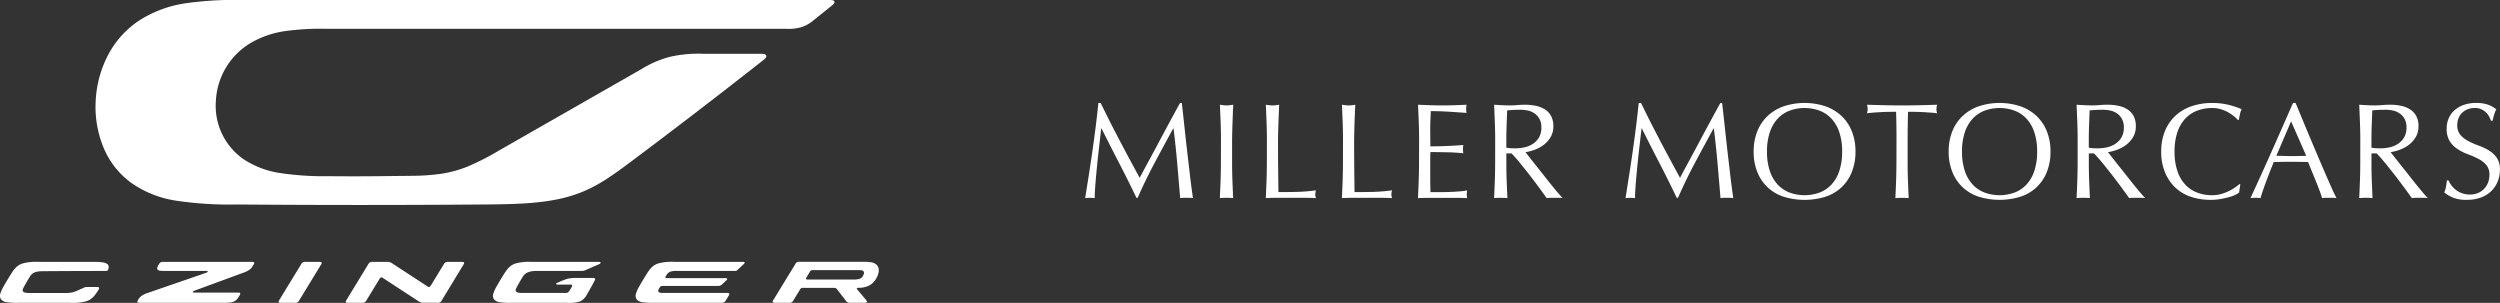
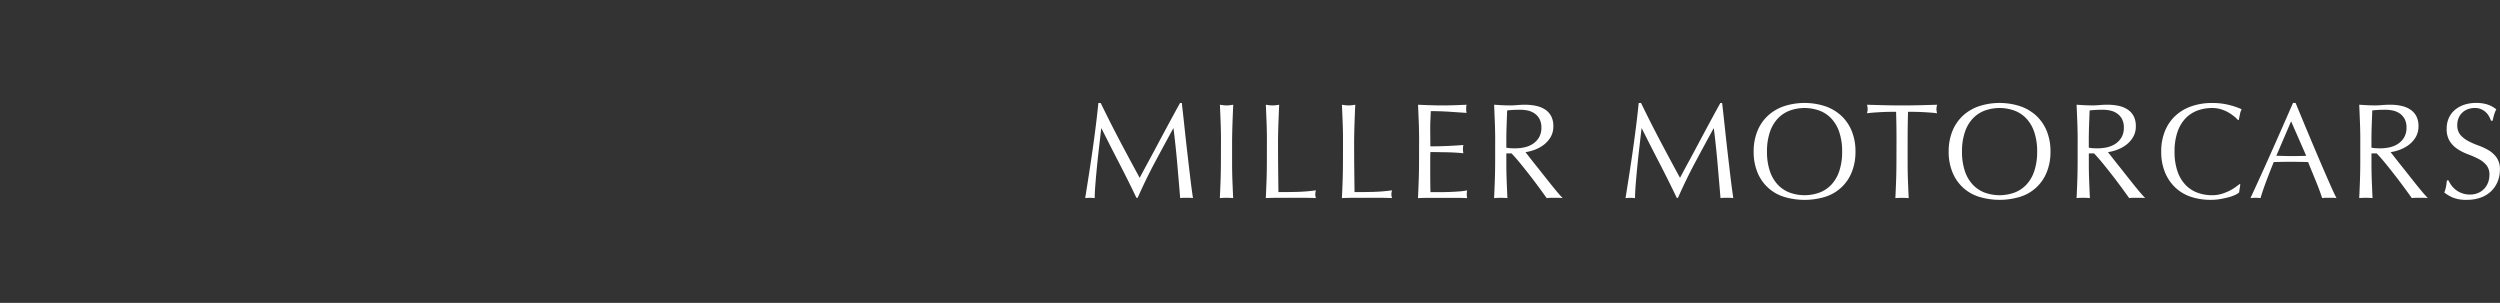
<svg xmlns="http://www.w3.org/2000/svg" width="347.084" height="42.044" viewBox="0 0 347.084 42.044">
  <rect x="0" y="0" width="347.084" height="42.044" fill="#333333" stroke="none" />
  <g id="Group_6" data-name="Group 6" transform="translate(-278 -14)">
-     <path id="Czinger-6" d="M89.548,39.486H80.392a7.2,7.2,0,0,0-2.256.224,2.335,2.335,0,0,0-.878.527,4.522,4.522,0,0,0-.689.9q-.541.849-1.021,1.7a4.771,4.771,0,0,0-.485,1.055.9.9,0,0,0,.094.8,1.31,1.31,0,0,0,.86.406,10.1,10.1,0,0,0,1.587.074h7.681a4.624,4.624,0,0,0,1.865-.216,2.2,2.2,0,0,0,.941-1.006q.533-.906,1.012-1.818a1.061,1.061,0,0,0,.083-.186.179.179,0,0,0-.009-.139.172.172,0,0,0-.119-.072.974.974,0,0,0-.2-.014H86.677a4.885,4.885,0,0,0-1.259.1,7.353,7.353,0,0,0-1.136.422l-.263.114a.909.909,0,0,0-.189.1c-.045.034-.067.069-.06.1s.04.054.1.069a.922.922,0,0,0,.213.014h1.583a.946.946,0,0,1,.211.014.164.164,0,0,1,.119.074.171.171,0,0,1,0,.141.99.99,0,0,1-.1.188c-.076.124-.151.247-.229.371a.807.807,0,0,1-.267.308.773.773,0,0,1-.4.067H79.2a3.89,3.89,0,0,1-.572-.027.741.741,0,0,1-.366-.139.282.282,0,0,1-.1-.26.992.992,0,0,1,.13-.337q.387-.728.821-1.43a1.743,1.743,0,0,1,.312-.4,1.531,1.531,0,0,1,.48-.289,2.575,2.575,0,0,1,.61-.148,4.943,4.943,0,0,1,.629-.027h6.049a1.942,1.942,0,0,0,.386-.025,1.717,1.717,0,0,0,.364-.13q.841-.365,1.681-.729a1.158,1.158,0,0,0,.252-.132c.061-.045.088-.092.079-.133s-.052-.072-.126-.09a1,1,0,0,0-.283-.023M45.365,44.754a.939.939,0,0,0-.1.188.171.171,0,0,0,0,.141.182.182,0,0,0,.121.076.929.929,0,0,0,.211.014h1.87a.808.808,0,0,0,.4-.065.781.781,0,0,0,.265-.31q1.493-2.445,2.985-4.893a.939.939,0,0,0,.1-.188.171.171,0,0,0,0-.141A.182.182,0,0,0,51.1,39.5a.929.929,0,0,0-.211-.014h-1.87a.592.592,0,0,0-.669.375Q46.857,42.307,45.365,44.754ZM41.753,39.9l-.1.157a1.656,1.656,0,0,1-.51.561,3.774,3.774,0,0,1-.86.4L33.611,43.47a.964.964,0,0,0-.209.094c-.05.034-.076.07-.069.1s.041.058.1.072a1.064,1.064,0,0,0,.229.016h5.917a.937.937,0,0,1,.211.014.174.174,0,0,1,.121.076.171.171,0,0,1,0,.141.99.99,0,0,1-.1.188c-.031.052-.063.1-.094.155a2.04,2.04,0,0,1-.256.357,1.288,1.288,0,0,1-.4.294,1.9,1.9,0,0,1-.606.162,7.968,7.968,0,0,1-.927.032H25.977a.913.913,0,0,1-.209-.014.16.16,0,0,1-.117-.074.172.172,0,0,1,0-.141,1.076,1.076,0,0,1,.094-.189,1.712,1.712,0,0,1,.509-.566,3.364,3.364,0,0,1,.862-.4q4-1.382,8.009-2.766a1.05,1.05,0,0,0,.216-.092c.052-.034.078-.07.072-.1s-.041-.058-.1-.072a1.008,1.008,0,0,0-.236-.016h-5.7a3.828,3.828,0,0,1-.6-.029.514.514,0,0,1-.332-.159.328.328,0,0,1-.036-.3,1.742,1.742,0,0,1,.195-.39.8.8,0,0,1,.265-.31.782.782,0,0,1,.4-.065H41.52a.937.937,0,0,1,.211.014.174.174,0,0,1,.121.076.175.175,0,0,1,0,.142,1.825,1.825,0,0,1-.1.184M12.7,40.781q4.285-.032,8.572-.034a.334.334,0,0,0,.2-.04.381.381,0,0,0,.115-.175c.418-1.046-.981-1.046-2.225-1.046H11.947a7.2,7.2,0,0,0-2.256.224,2.335,2.335,0,0,0-.878.527,4.522,4.522,0,0,0-.689.9q-.541.849-1.021,1.7a4.771,4.771,0,0,0-.485,1.055.9.9,0,0,0,.094.8,1.31,1.31,0,0,0,.86.406,10.1,10.1,0,0,0,1.587.074h7.159a7.2,7.2,0,0,0,2.256-.224,2.335,2.335,0,0,0,.878-.527,4.521,4.521,0,0,0,.689-.9c.027-.041.052-.083.078-.124a1.083,1.083,0,0,0,.1-.188.17.17,0,0,0,0-.142.171.171,0,0,0-.121-.076.954.954,0,0,0-.213-.014H18.668a.862.862,0,0,0-.469.1l-.9.4a3.3,3.3,0,0,1-.8.271,5.128,5.128,0,0,1-.945.058h-4.8a3.891,3.891,0,0,1-.572-.027.741.741,0,0,1-.366-.139.282.282,0,0,1-.1-.26.992.992,0,0,1,.13-.337q.387-.728.821-1.43a1.921,1.921,0,0,1,.3-.4,1.321,1.321,0,0,1,.435-.272,2.23,2.23,0,0,1,.581-.133c.224-.023.445-.025.72-.027m86.348.631a1.148,1.148,0,0,1,.546-.554,2.814,2.814,0,0,1,1.035-.114h7.966a.54.54,0,0,0,.2-.023.525.525,0,0,0,.161-.117l.821-.763a.927.927,0,0,0,.139-.15.14.14,0,0,0,.029-.123.131.131,0,0,0-.1-.07.864.864,0,0,0-.2-.014h-9.453a7.2,7.2,0,0,0-2.256.224,2.335,2.335,0,0,0-.878.527,4.521,4.521,0,0,0-.689.9q-.541.849-1.021,1.7a4.771,4.771,0,0,0-.485,1.055.9.9,0,0,0,.094.8,1.31,1.31,0,0,0,.86.406,10.1,10.1,0,0,0,1.587.074h9.289a.808.808,0,0,0,.4-.065.782.782,0,0,0,.265-.31l.35-.573a.939.939,0,0,0,.1-.188.171.171,0,0,0,0-.141.175.175,0,0,0-.121-.076.93.93,0,0,0-.211-.014h-8.7a3.329,3.329,0,0,1-.494-.023.457.457,0,0,1-.283-.126.249.249,0,0,1-.036-.236,1.32,1.32,0,0,1,.153-.308.558.558,0,0,1,.2-.233.618.618,0,0,1,.307-.049h7.54a1.047,1.047,0,0,0,.393-.047,1.021,1.021,0,0,0,.321-.233l.478-.444a.926.926,0,0,0,.139-.15.14.14,0,0,0,.029-.123.131.131,0,0,0-.1-.07.864.864,0,0,0-.2-.014H99.212a.759.759,0,0,1-.166-.011.118.118,0,0,1-.088-.06c-.027-.067.02-.153.088-.267m27.289.1a.729.729,0,0,1-.182.2,1,1,0,0,1-.3.146,2.469,2.469,0,0,1-.743.083h-6.364a.785.785,0,0,1-.168-.011.139.139,0,0,1-.1-.06.144.144,0,0,1,0-.114.8.8,0,0,1,.078-.15q.211-.346.422-.691a.447.447,0,0,1,.5-.281h6.252a2.706,2.706,0,0,1,.4.018.556.556,0,0,1,.278.108.3.3,0,0,1,.112.222.676.676,0,0,1-.058.28,1.7,1.7,0,0,1-.13.247m-12.38,3.241a.939.939,0,0,0-.1.188.171.171,0,0,0,0,.141.175.175,0,0,0,.121.076.929.929,0,0,0,.211.014h1.892a.592.592,0,0,0,.669-.375l.864-1.416a.447.447,0,0,1,.5-.281H122.3a.657.657,0,0,1,.3.043.676.676,0,0,1,.218.209l1.149,1.482a.658.658,0,0,0,.689.337h1.915a1,1,0,0,0,.233-.016.167.167,0,0,0,.124-.081.173.173,0,0,0-.018-.148,1.086,1.086,0,0,0-.137-.188l-1.163-1.38c-.065-.085-.108-.148-.083-.2a.1.1,0,0,1,.074-.049.7.7,0,0,1,.135-.013,3.317,3.317,0,0,0,1.5-.316,2.465,2.465,0,0,0,.922-.882,2.881,2.881,0,0,0,.321-.689,1.689,1.689,0,0,0,.087-.691,1,1,0,0,0-.3-.624,1.463,1.463,0,0,0-.741-.343,5.7,5.7,0,0,0-1.082-.065h-8.822a.592.592,0,0,0-.669.375q-1.5,2.44-2.988,4.889m-46.706.418H65.5a1.618,1.618,0,0,1-.487-.047,1.676,1.676,0,0,1-.433-.227L59.8,41.768c-.128-.085-.224-.141-.323-.121s-.161.112-.24.243q-.887,1.453-1.773,2.907a.8.8,0,0,1-.265.31.782.782,0,0,1-.4.065H54.918a.938.938,0,0,1-.211-.014.174.174,0,0,1-.121-.076.171.171,0,0,1,0-.141.99.99,0,0,1,.1-.188q1.493-2.445,2.985-4.893a.8.8,0,0,1,.265-.31.782.782,0,0,1,.4-.065H60.2a1.618,1.618,0,0,1,.487.047,1.676,1.676,0,0,1,.433.227l4.73,3.089c.128.083.224.139.321.117s.16-.114.24-.243q.874-1.431,1.746-2.86a.8.8,0,0,1,.265-.31.782.782,0,0,1,.4-.065h1.838a.938.938,0,0,1,.211.014.174.174,0,0,1,.121.076.171.171,0,0,1,0,.141.989.989,0,0,1-.1.188Q69.41,42.352,67.918,44.8a.8.8,0,0,1-.265.31.83.83,0,0,1-.4.063M121.627,3.13h-81a49.862,49.862,0,0,0-8.269.451A16.311,16.311,0,0,0,25.8,6.039a12.984,12.984,0,0,0-4.279,4.829,15.349,15.349,0,0,0-1.67,6.335,14.783,14.783,0,0,0,1.069,6.357,11.542,11.542,0,0,0,3.771,4.887,14.659,14.659,0,0,0,6.3,2.539,50.56,50.56,0,0,0,8.543.534q17.047.135,34.1,0c4.083-.032,8.1-.085,11.533-1,3.518-.936,5.805-2.555,9.042-4.976q9.032-6.757,18.274-14.021a2.005,2.005,0,0,0,.391-.364.34.34,0,0,0,.072-.319.371.371,0,0,0-.265-.2,1.8,1.8,0,0,0-.481-.043H104.19a17.774,17.774,0,0,0-4.6.418,14.74,14.74,0,0,0-4.04,1.751L75.776,24.066a35.435,35.435,0,0,1-4.1,2.108,16.388,16.388,0,0,1-3.971,1.1,31.2,31.2,0,0,1-4.054.267c-.7.011-1.416.016-2.146.023s-1.473.016-2.218.025q-3.655.041-7.307,0a39.834,39.834,0,0,1-6.635-.454,12.484,12.484,0,0,1-4.977-1.912,9.032,9.032,0,0,1-3.825-8.115,9.908,9.908,0,0,1,4.685-7.926,13.139,13.139,0,0,1,4.918-1.733,36.164,36.164,0,0,1,5.836-.317h63.845a6.025,6.025,0,0,0,2.121-.271,5,5,0,0,0,1.587-.931q1.2-.96,2.406-1.93c.325-.261.539-.469.472-.658s-.366-.216-.784-.216Z" transform="translate(271.431 10.87)" fill="#fff" />
-     <path id="Path_1" data-name="Path 1" d="M3.831,7.57q1.3,2.679,2.632,5.207t2.783,5.188q.189-.358.547-1.028t.83-1.538q.472-.868,1.009-1.877t1.094-2.047q.557-1.038,1.1-2.038T14.849,7.57h.245q.208,1.811.387,3.5t.368,3.321q.189,1.632.377,3.226t.415,3.16a2.7,2.7,0,0,0-.443-.038h-.887a2.7,2.7,0,0,0-.443.038q-.208-2.509-.415-4.868T13.943,11.1h-.038q-1.3,2.377-2.556,4.726T8.963,20.739h-.17q-1.132-2.377-2.368-4.764T3.944,11.1H3.906q-.132,1.17-.292,2.538t-.292,2.7q-.132,1.33-.226,2.509T3,20.777a5.344,5.344,0,0,0-.66-.038,5.344,5.344,0,0,0-.66.038q.245-1.528.509-3.226T2.7,14.136q.245-1.717.453-3.387T3.51,7.57Zm16.7,5.132q0-1.245-.047-2.443t-.1-2.443q.245.038.472.066a3.637,3.637,0,0,0,.906,0q.226-.028.472-.066-.057,1.245-.1,2.443T22.075,12.7v3.245q0,1.245.047,2.453t.1,2.377q-.434-.038-.924-.038t-.924.038q.057-1.17.1-2.377t.047-2.453Zm6.377,0q0-1.245-.047-2.443t-.1-2.443q.245.038.472.066a3.637,3.637,0,0,0,.906,0q.226-.028.472-.066-.057,1.245-.1,2.443T28.452,12.7q0,2.377.019,4.122t.038,3.122q1.34,0,2.566-.028a24.307,24.307,0,0,0,2.641-.217,2.194,2.194,0,0,0-.094.566,1.765,1.765,0,0,0,.094.509q-.868-.038-1.736-.038H28.5q-.84,0-1.745.038.057-1.17.1-2.377t.047-2.453Zm10.565,0q0-1.245-.047-2.443t-.1-2.443q.245.038.472.066a3.637,3.637,0,0,0,.906,0q.226-.028.472-.066-.057,1.245-.1,2.443T39.018,12.7q0,2.377.019,4.122t.038,3.122q1.34,0,2.566-.028a24.307,24.307,0,0,0,2.641-.217,2.194,2.194,0,0,0-.094.566,1.765,1.765,0,0,0,.094.509q-.868-.038-1.736-.038H39.065q-.84,0-1.745.038.057-1.17.1-2.377t.047-2.453Zm10.565-.019q0-1.245-.047-2.453t-.1-2.415q.849.038,1.689.066t1.689.028q.849,0,1.679-.028t1.679-.066a2.858,2.858,0,0,0,0,1.132q-.6-.038-1.1-.075T52.46,8.8q-.557-.038-1.217-.066T49.659,8.7q-.019.6-.047,1.151T49.583,11.1q0,.736.009,1.434t.009,1.057q.83,0,1.49-.019t1.207-.047q.547-.028,1.009-.057t.877-.066a2.976,2.976,0,0,0-.057.585,2.88,2.88,0,0,0,.057.566q-.491-.057-1.141-.094t-1.3-.047l-1.226-.019q-.575-.009-.915-.009,0,.17-.009.368t-.009.5v1.868q0,1.075.009,1.773t.028,1.057h1.321q.717,0,1.406-.028t1.3-.075a8.485,8.485,0,0,0,1.066-.142,1.354,1.354,0,0,0-.047.292q-.009.16-.009.292a1.75,1.75,0,0,0,.057.491q-.849-.038-1.689-.038H49.6q-.849,0-1.717.038.057-1.207.1-2.406t.047-2.443ZM58.6,12.7q0-1.245-.047-2.443t-.1-2.443q.547.038,1.075.066T60.6,7.91q.547,0,1.075-.047t1.075-.047a7.312,7.312,0,0,1,1.509.151,3.67,3.67,0,0,1,1.255.5,2.524,2.524,0,0,1,.849.915,2.908,2.908,0,0,1,.311,1.415,2.884,2.884,0,0,1-.406,1.557,3.782,3.782,0,0,1-.991,1.075,4.893,4.893,0,0,1-1.255.66,6.3,6.3,0,0,1-1.217.311q.226.283.623.792t.887,1.123q.491.613,1.019,1.283t1.019,1.283q.491.613.924,1.123t.7.774a4.278,4.278,0,0,0-.566-.038H66.3a3.866,3.866,0,0,0-.547.038q-.283-.4-.858-1.189t-1.274-1.7q-.7-.906-1.424-1.8t-1.33-1.519h-.717v1.377q0,1.245.047,2.453t.1,2.377q-.434-.038-.924-.038t-.924.038q.057-1.17.1-2.377t.047-2.453Zm1.547,1.075a3.867,3.867,0,0,0,.575.075q.311.019.689.019a5.948,5.948,0,0,0,1.217-.132,3.534,3.534,0,0,0,1.16-.462,2.749,2.749,0,0,0,.877-.887,2.6,2.6,0,0,0,.349-1.406,2.437,2.437,0,0,0-.274-1.217A2.18,2.18,0,0,0,64.035,9a2.7,2.7,0,0,0-.943-.387,5,5,0,0,0-1-.1q-.66,0-1.094.028t-.736.066q-.038,1.038-.075,2.056T60.149,12.7Zm18.7-6.207q1.3,2.679,2.632,5.207t2.783,5.188q.189-.358.547-1.028t.83-1.538q.472-.868,1.009-1.877t1.094-2.047q.557-1.038,1.1-2.038T89.864,7.57h.245q.208,1.811.387,3.5t.368,3.321q.189,1.632.377,3.226t.415,3.16a2.7,2.7,0,0,0-.443-.038h-.887a2.7,2.7,0,0,0-.443.038q-.208-2.509-.415-4.868T88.958,11.1h-.038q-1.3,2.377-2.556,4.726t-2.387,4.915h-.17q-1.132-2.377-2.368-4.764T78.959,11.1h-.038q-.132,1.17-.292,2.538t-.292,2.7q-.132,1.33-.226,2.509t-.094,1.934a5.8,5.8,0,0,0-1.321,0q.245-1.528.509-3.226t.509-3.415q.245-1.717.453-3.387t.358-3.179Zm15.641,6.754a7.425,7.425,0,0,1,.519-2.858,5.965,5.965,0,0,1,1.453-2.123,6.257,6.257,0,0,1,2.236-1.321,9.248,9.248,0,0,1,5.717,0,6.257,6.257,0,0,1,2.236,1.321,5.965,5.965,0,0,1,1.453,2.123,7.424,7.424,0,0,1,.519,2.858,7.424,7.424,0,0,1-.519,2.858A5.821,5.821,0,0,1,104.41,20.6a9.835,9.835,0,0,1-5.717,0,5.821,5.821,0,0,1-3.688-3.415A7.424,7.424,0,0,1,94.486,14.324Zm12.282,0a8.276,8.276,0,0,0-.4-2.707,5.146,5.146,0,0,0-1.1-1.887,4.4,4.4,0,0,0-1.66-1.1,6.078,6.078,0,0,0-4.113,0,4.4,4.4,0,0,0-1.66,1.1,5.146,5.146,0,0,0-1.1,1.887,8.275,8.275,0,0,0-.4,2.707,8.275,8.275,0,0,0,.4,2.707,5.146,5.146,0,0,0,1.1,1.887,4.4,4.4,0,0,0,1.66,1.1,6.078,6.078,0,0,0,4.113,0,4.4,4.4,0,0,0,1.66-1.1,5.146,5.146,0,0,0,1.1-1.887A8.276,8.276,0,0,0,106.769,14.324Zm7.547-1.623q0-1.962-.057-3.905-.491,0-1.028.009t-1.075.038q-.538.028-1.038.066t-.9.094a2.287,2.287,0,0,0,.094-.6,2.6,2.6,0,0,0-.094-.585q1.245.038,2.434.066t2.434.028q1.245,0,2.434-.028t2.434-.066a2.632,2.632,0,0,0-.094.6,2.238,2.238,0,0,0,.094.585q-.4-.057-.9-.094t-1.038-.066q-.538-.028-1.075-.038T115.919,8.8q-.057,1.943-.057,3.905v3.245q0,1.245.047,2.453t.1,2.377q-.434-.038-.924-.038t-.924.038q.057-1.17.1-2.377t.047-2.453Zm7.245,1.623a7.424,7.424,0,0,1,.519-2.858,5.965,5.965,0,0,1,1.453-2.123,6.257,6.257,0,0,1,2.236-1.321,9.248,9.248,0,0,1,5.717,0,6.257,6.257,0,0,1,2.236,1.321,5.965,5.965,0,0,1,1.453,2.123,7.424,7.424,0,0,1,.519,2.858,7.424,7.424,0,0,1-.519,2.858,5.821,5.821,0,0,1-3.688,3.415,9.835,9.835,0,0,1-5.717,0,5.821,5.821,0,0,1-3.688-3.415A7.424,7.424,0,0,1,121.56,14.324Zm12.282,0a8.275,8.275,0,0,0-.4-2.707,5.146,5.146,0,0,0-1.1-1.887,4.4,4.4,0,0,0-1.66-1.1,6.078,6.078,0,0,0-4.113,0,4.4,4.4,0,0,0-1.66,1.1,5.146,5.146,0,0,0-1.1,1.887,8.276,8.276,0,0,0-.4,2.707,8.276,8.276,0,0,0,.4,2.707,5.146,5.146,0,0,0,1.1,1.887,4.4,4.4,0,0,0,1.66,1.1,6.078,6.078,0,0,0,4.113,0,4.4,4.4,0,0,0,1.66-1.1,5.146,5.146,0,0,0,1.1-1.887A8.275,8.275,0,0,0,133.843,14.324Zm5.622-1.623q0-1.245-.047-2.443t-.1-2.443q.547.038,1.075.066t1.075.028q.547,0,1.075-.047t1.075-.047a7.312,7.312,0,0,1,1.509.151,3.67,3.67,0,0,1,1.255.5,2.524,2.524,0,0,1,.849.915,2.908,2.908,0,0,1,.311,1.415,2.884,2.884,0,0,1-.406,1.557,3.782,3.782,0,0,1-.991,1.075,4.893,4.893,0,0,1-1.255.66,6.3,6.3,0,0,1-1.217.311q.226.283.623.792t.887,1.123q.491.613,1.019,1.283t1.019,1.283q.491.613.924,1.123t.7.774a4.278,4.278,0,0,0-.566-.038h-1.113a3.866,3.866,0,0,0-.547.038q-.283-.4-.858-1.189t-1.273-1.7q-.7-.906-1.424-1.8t-1.33-1.519h-.717v1.377q0,1.245.047,2.453t.1,2.377q-.434-.038-.924-.038t-.924.038q.057-1.17.1-2.377t.047-2.453Zm1.547,1.075a3.867,3.867,0,0,0,.575.075q.311.019.689.019a5.948,5.948,0,0,0,1.217-.132,3.534,3.534,0,0,0,1.16-.462,2.75,2.75,0,0,0,.877-.887,2.6,2.6,0,0,0,.349-1.406,2.437,2.437,0,0,0-.274-1.217A2.18,2.18,0,0,0,144.9,9a2.7,2.7,0,0,0-.943-.387,5,5,0,0,0-1-.1q-.66,0-1.094.028t-.736.066q-.038,1.038-.075,2.056t-.038,2.038ZM161.879,20a2.46,2.46,0,0,1-.538.33,5.107,5.107,0,0,1-.887.321q-.519.142-1.16.255a7.7,7.7,0,0,1-1.34.113A8.6,8.6,0,0,1,155.2,20.6a5.806,5.806,0,0,1-2.179-1.292,6.087,6.087,0,0,1-1.434-2.123,7.424,7.424,0,0,1-.519-2.858,7.425,7.425,0,0,1,.519-2.858,5.965,5.965,0,0,1,1.453-2.123,6.257,6.257,0,0,1,2.236-1.321,8.68,8.68,0,0,1,2.868-.453,9.456,9.456,0,0,1,2.273.255,10.625,10.625,0,0,1,1.821.613,2.491,2.491,0,0,0-.245.717q-.094.453-.151.755l-.113.038a4.171,4.171,0,0,0-.528-.509,5.8,5.8,0,0,0-.792-.547,5.029,5.029,0,0,0-1.019-.443,4.108,4.108,0,0,0-1.245-.179,5.82,5.82,0,0,0-2.066.358,4.4,4.4,0,0,0-1.66,1.1,5.146,5.146,0,0,0-1.1,1.887,8.275,8.275,0,0,0-.4,2.707,8.275,8.275,0,0,0,.4,2.707,5.146,5.146,0,0,0,1.1,1.887,4.4,4.4,0,0,0,1.66,1.1,5.82,5.82,0,0,0,2.066.358,4.418,4.418,0,0,0,1.255-.17,6.716,6.716,0,0,0,1.057-.406,6.31,6.31,0,0,0,.868-.509q.387-.274.651-.481l.075.075Zm5.17-5.094q.491,0,1.019.019t1.019.019q.528,0,1.057-.009t1.057-.028L169.1,10.117Zm8.358,5.868a3.542,3.542,0,0,0-.5-.038h-1a3.542,3.542,0,0,0-.5.038q-.132-.434-.358-1.047t-.5-1.283q-.274-.67-.557-1.358t-.528-1.311q-.6-.019-1.226-.028t-1.245-.009q-.585,0-1.151.009t-1.151.028q-.6,1.472-1.094,2.8t-.736,2.2a6.476,6.476,0,0,0-1.4,0q1.528-3.3,2.981-6.566t2.924-6.641h.358l.981,2.368q.528,1.274,1.075,2.575t1.094,2.585q.547,1.283,1.028,2.387t.868,1.972Q175.161,20.324,175.406,20.777Zm3.3-8.075q0-1.245-.047-2.443t-.1-2.443q.547.038,1.075.066t1.075.028q.547,0,1.075-.047t1.075-.047a7.312,7.312,0,0,1,1.509.151,3.67,3.67,0,0,1,1.255.5,2.524,2.524,0,0,1,.849.915,2.908,2.908,0,0,1,.311,1.415,2.884,2.884,0,0,1-.406,1.557,3.782,3.782,0,0,1-.991,1.075,4.893,4.893,0,0,1-1.255.66,6.3,6.3,0,0,1-1.217.311q.226.283.623.792t.887,1.123q.491.613,1.019,1.283t1.019,1.283q.491.613.924,1.123t.7.774a4.279,4.279,0,0,0-.566-.038h-1.113a3.866,3.866,0,0,0-.547.038q-.283-.4-.858-1.189t-1.274-1.7q-.7-.906-1.424-1.8t-1.33-1.519h-.717v1.377q0,1.245.047,2.453t.1,2.377q-.434-.038-.924-.038t-.924.038q.057-1.17.1-2.377t.047-2.453Zm1.547,1.075a3.868,3.868,0,0,0,.575.075q.311.019.689.019a5.948,5.948,0,0,0,1.217-.132,3.534,3.534,0,0,0,1.16-.462,2.749,2.749,0,0,0,.877-.887,2.6,2.6,0,0,0,.349-1.406,2.437,2.437,0,0,0-.274-1.217A2.18,2.18,0,0,0,184.142,9a2.7,2.7,0,0,0-.943-.387,5,5,0,0,0-1-.1q-.66,0-1.094.028t-.736.066q-.038,1.038-.075,2.056t-.038,2.038Zm10.7,4.547a3.78,3.78,0,0,0,.406.689,3.114,3.114,0,0,0,.623.632,3.157,3.157,0,0,0,1.953.641,2.792,2.792,0,0,0,1.123-.217,2.5,2.5,0,0,0,1.387-1.453,2.994,2.994,0,0,0,.189-1.066,2.025,2.025,0,0,0-.443-1.377,3.664,3.664,0,0,0-1.1-.849,12.939,12.939,0,0,0-1.424-.623,7.337,7.337,0,0,1-1.424-.708,3.779,3.779,0,0,1-1.1-1.085,3.138,3.138,0,0,1-.443-1.773,3.582,3.582,0,0,1,.283-1.443,3.144,3.144,0,0,1,.821-1.123,3.876,3.876,0,0,1,1.292-.736,5.119,5.119,0,0,1,1.7-.264,5.036,5.036,0,0,1,1.566.217,3.9,3.9,0,0,1,1.226.67,4.064,4.064,0,0,0-.283.679q-.113.358-.226.906h-.226a4.783,4.783,0,0,0-.255-.575,2.2,2.2,0,0,0-.434-.575,2.426,2.426,0,0,0-.651-.443,2.1,2.1,0,0,0-.906-.179,2.7,2.7,0,0,0-.972.17,2.328,2.328,0,0,0-.774.481,2.126,2.126,0,0,0-.509.745,2.447,2.447,0,0,0-.179.943A2.055,2.055,0,0,0,192.6,12a3.793,3.793,0,0,0,1.1.858,10.924,10.924,0,0,0,1.424.623,8,8,0,0,1,1.424.67,3.637,3.637,0,0,1,1.1,1.019,2.806,2.806,0,0,1,.443,1.66,4.355,4.355,0,0,1-.311,1.641,3.865,3.865,0,0,1-.906,1.349,4.032,4.032,0,0,1-1.453.887,5.705,5.705,0,0,1-1.953.311,4.87,4.87,0,0,1-1.9-.311A5.169,5.169,0,0,1,190.368,20a4.454,4.454,0,0,0,.236-.783q.066-.349.123-.9Z" transform="translate(426.981 20.726)" fill="#fff" />
+     <path id="Path_1" data-name="Path 1" d="M3.831,7.57q1.3,2.679,2.632,5.207t2.783,5.188q.189-.358.547-1.028t.83-1.538q.472-.868,1.009-1.877t1.094-2.047q.557-1.038,1.1-2.038T14.849,7.57h.245q.208,1.811.387,3.5t.368,3.321q.189,1.632.377,3.226t.415,3.16a2.7,2.7,0,0,0-.443-.038h-.887a2.7,2.7,0,0,0-.443.038q-.208-2.509-.415-4.868T13.943,11.1h-.038q-1.3,2.377-2.556,4.726T8.963,20.739h-.17q-1.132-2.377-2.368-4.764T3.944,11.1H3.906q-.132,1.17-.292,2.538t-.292,2.7q-.132,1.33-.226,2.509T3,20.777a5.344,5.344,0,0,0-.66-.038,5.344,5.344,0,0,0-.66.038q.245-1.528.509-3.226T2.7,14.136q.245-1.717.453-3.387T3.51,7.57Zm16.7,5.132q0-1.245-.047-2.443t-.1-2.443q.245.038.472.066a3.637,3.637,0,0,0,.906,0q.226-.028.472-.066-.057,1.245-.1,2.443T22.075,12.7v3.245q0,1.245.047,2.453t.1,2.377q-.434-.038-.924-.038t-.924.038q.057-1.17.1-2.377t.047-2.453Zm6.377,0q0-1.245-.047-2.443t-.1-2.443q.245.038.472.066a3.637,3.637,0,0,0,.906,0q.226-.028.472-.066-.057,1.245-.1,2.443T28.452,12.7q0,2.377.019,4.122t.038,3.122q1.34,0,2.566-.028a24.307,24.307,0,0,0,2.641-.217,2.194,2.194,0,0,0-.094.566,1.765,1.765,0,0,0,.094.509q-.868-.038-1.736-.038H28.5q-.84,0-1.745.038.057-1.17.1-2.377t.047-2.453Zm10.565,0q0-1.245-.047-2.443t-.1-2.443q.245.038.472.066a3.637,3.637,0,0,0,.906,0q.226-.028.472-.066-.057,1.245-.1,2.443T39.018,12.7q0,2.377.019,4.122t.038,3.122q1.34,0,2.566-.028a24.307,24.307,0,0,0,2.641-.217,2.194,2.194,0,0,0-.094.566,1.765,1.765,0,0,0,.094.509q-.868-.038-1.736-.038H39.065q-.84,0-1.745.038.057-1.17.1-2.377t.047-2.453Zm10.565-.019q0-1.245-.047-2.453t-.1-2.415q.849.038,1.689.066t1.689.028q.849,0,1.679-.028t1.679-.066a2.858,2.858,0,0,0,0,1.132T52.46,8.8q-.557-.038-1.217-.066T49.659,8.7q-.019.6-.047,1.151T49.583,11.1q0,.736.009,1.434t.009,1.057q.83,0,1.49-.019t1.207-.047q.547-.028,1.009-.057t.877-.066a2.976,2.976,0,0,0-.057.585,2.88,2.88,0,0,0,.057.566q-.491-.057-1.141-.094t-1.3-.047l-1.226-.019q-.575-.009-.915-.009,0,.17-.009.368t-.009.5v1.868q0,1.075.009,1.773t.028,1.057h1.321q.717,0,1.406-.028t1.3-.075a8.485,8.485,0,0,0,1.066-.142,1.354,1.354,0,0,0-.047.292q-.009.16-.009.292a1.75,1.75,0,0,0,.057.491q-.849-.038-1.689-.038H49.6q-.849,0-1.717.038.057-1.207.1-2.406t.047-2.443ZM58.6,12.7q0-1.245-.047-2.443t-.1-2.443q.547.038,1.075.066T60.6,7.91q.547,0,1.075-.047t1.075-.047a7.312,7.312,0,0,1,1.509.151,3.67,3.67,0,0,1,1.255.5,2.524,2.524,0,0,1,.849.915,2.908,2.908,0,0,1,.311,1.415,2.884,2.884,0,0,1-.406,1.557,3.782,3.782,0,0,1-.991,1.075,4.893,4.893,0,0,1-1.255.66,6.3,6.3,0,0,1-1.217.311q.226.283.623.792t.887,1.123q.491.613,1.019,1.283t1.019,1.283q.491.613.924,1.123t.7.774a4.278,4.278,0,0,0-.566-.038H66.3a3.866,3.866,0,0,0-.547.038q-.283-.4-.858-1.189t-1.274-1.7q-.7-.906-1.424-1.8t-1.33-1.519h-.717v1.377q0,1.245.047,2.453t.1,2.377q-.434-.038-.924-.038t-.924.038q.057-1.17.1-2.377t.047-2.453Zm1.547,1.075a3.867,3.867,0,0,0,.575.075q.311.019.689.019a5.948,5.948,0,0,0,1.217-.132,3.534,3.534,0,0,0,1.16-.462,2.749,2.749,0,0,0,.877-.887,2.6,2.6,0,0,0,.349-1.406,2.437,2.437,0,0,0-.274-1.217A2.18,2.18,0,0,0,64.035,9a2.7,2.7,0,0,0-.943-.387,5,5,0,0,0-1-.1q-.66,0-1.094.028t-.736.066q-.038,1.038-.075,2.056T60.149,12.7Zm18.7-6.207q1.3,2.679,2.632,5.207t2.783,5.188q.189-.358.547-1.028t.83-1.538q.472-.868,1.009-1.877t1.094-2.047q.557-1.038,1.1-2.038T89.864,7.57h.245q.208,1.811.387,3.5t.368,3.321q.189,1.632.377,3.226t.415,3.16a2.7,2.7,0,0,0-.443-.038h-.887a2.7,2.7,0,0,0-.443.038q-.208-2.509-.415-4.868T88.958,11.1h-.038q-1.3,2.377-2.556,4.726t-2.387,4.915h-.17q-1.132-2.377-2.368-4.764T78.959,11.1h-.038q-.132,1.17-.292,2.538t-.292,2.7q-.132,1.33-.226,2.509t-.094,1.934a5.8,5.8,0,0,0-1.321,0q.245-1.528.509-3.226t.509-3.415q.245-1.717.453-3.387t.358-3.179Zm15.641,6.754a7.425,7.425,0,0,1,.519-2.858,5.965,5.965,0,0,1,1.453-2.123,6.257,6.257,0,0,1,2.236-1.321,9.248,9.248,0,0,1,5.717,0,6.257,6.257,0,0,1,2.236,1.321,5.965,5.965,0,0,1,1.453,2.123,7.424,7.424,0,0,1,.519,2.858,7.424,7.424,0,0,1-.519,2.858A5.821,5.821,0,0,1,104.41,20.6a9.835,9.835,0,0,1-5.717,0,5.821,5.821,0,0,1-3.688-3.415A7.424,7.424,0,0,1,94.486,14.324Zm12.282,0a8.276,8.276,0,0,0-.4-2.707,5.146,5.146,0,0,0-1.1-1.887,4.4,4.4,0,0,0-1.66-1.1,6.078,6.078,0,0,0-4.113,0,4.4,4.4,0,0,0-1.66,1.1,5.146,5.146,0,0,0-1.1,1.887,8.275,8.275,0,0,0-.4,2.707,8.275,8.275,0,0,0,.4,2.707,5.146,5.146,0,0,0,1.1,1.887,4.4,4.4,0,0,0,1.66,1.1,6.078,6.078,0,0,0,4.113,0,4.4,4.4,0,0,0,1.66-1.1,5.146,5.146,0,0,0,1.1-1.887A8.276,8.276,0,0,0,106.769,14.324Zm7.547-1.623q0-1.962-.057-3.905-.491,0-1.028.009t-1.075.038q-.538.028-1.038.066t-.9.094a2.287,2.287,0,0,0,.094-.6,2.6,2.6,0,0,0-.094-.585q1.245.038,2.434.066t2.434.028q1.245,0,2.434-.028t2.434-.066a2.632,2.632,0,0,0-.094.6,2.238,2.238,0,0,0,.094.585q-.4-.057-.9-.094t-1.038-.066q-.538-.028-1.075-.038T115.919,8.8q-.057,1.943-.057,3.905v3.245q0,1.245.047,2.453t.1,2.377q-.434-.038-.924-.038t-.924.038q.057-1.17.1-2.377t.047-2.453Zm7.245,1.623a7.424,7.424,0,0,1,.519-2.858,5.965,5.965,0,0,1,1.453-2.123,6.257,6.257,0,0,1,2.236-1.321,9.248,9.248,0,0,1,5.717,0,6.257,6.257,0,0,1,2.236,1.321,5.965,5.965,0,0,1,1.453,2.123,7.424,7.424,0,0,1,.519,2.858,7.424,7.424,0,0,1-.519,2.858,5.821,5.821,0,0,1-3.688,3.415,9.835,9.835,0,0,1-5.717,0,5.821,5.821,0,0,1-3.688-3.415A7.424,7.424,0,0,1,121.56,14.324Zm12.282,0a8.275,8.275,0,0,0-.4-2.707,5.146,5.146,0,0,0-1.1-1.887,4.4,4.4,0,0,0-1.66-1.1,6.078,6.078,0,0,0-4.113,0,4.4,4.4,0,0,0-1.66,1.1,5.146,5.146,0,0,0-1.1,1.887,8.276,8.276,0,0,0-.4,2.707,8.276,8.276,0,0,0,.4,2.707,5.146,5.146,0,0,0,1.1,1.887,4.4,4.4,0,0,0,1.66,1.1,6.078,6.078,0,0,0,4.113,0,4.4,4.4,0,0,0,1.66-1.1,5.146,5.146,0,0,0,1.1-1.887A8.275,8.275,0,0,0,133.843,14.324Zm5.622-1.623q0-1.245-.047-2.443t-.1-2.443q.547.038,1.075.066t1.075.028q.547,0,1.075-.047t1.075-.047a7.312,7.312,0,0,1,1.509.151,3.67,3.67,0,0,1,1.255.5,2.524,2.524,0,0,1,.849.915,2.908,2.908,0,0,1,.311,1.415,2.884,2.884,0,0,1-.406,1.557,3.782,3.782,0,0,1-.991,1.075,4.893,4.893,0,0,1-1.255.66,6.3,6.3,0,0,1-1.217.311q.226.283.623.792t.887,1.123q.491.613,1.019,1.283t1.019,1.283q.491.613.924,1.123t.7.774a4.278,4.278,0,0,0-.566-.038h-1.113a3.866,3.866,0,0,0-.547.038q-.283-.4-.858-1.189t-1.273-1.7q-.7-.906-1.424-1.8t-1.33-1.519h-.717v1.377q0,1.245.047,2.453t.1,2.377q-.434-.038-.924-.038t-.924.038q.057-1.17.1-2.377t.047-2.453Zm1.547,1.075a3.867,3.867,0,0,0,.575.075q.311.019.689.019a5.948,5.948,0,0,0,1.217-.132,3.534,3.534,0,0,0,1.16-.462,2.75,2.75,0,0,0,.877-.887,2.6,2.6,0,0,0,.349-1.406,2.437,2.437,0,0,0-.274-1.217A2.18,2.18,0,0,0,144.9,9a2.7,2.7,0,0,0-.943-.387,5,5,0,0,0-1-.1q-.66,0-1.094.028t-.736.066q-.038,1.038-.075,2.056t-.038,2.038ZM161.879,20a2.46,2.46,0,0,1-.538.33,5.107,5.107,0,0,1-.887.321q-.519.142-1.16.255a7.7,7.7,0,0,1-1.34.113A8.6,8.6,0,0,1,155.2,20.6a5.806,5.806,0,0,1-2.179-1.292,6.087,6.087,0,0,1-1.434-2.123,7.424,7.424,0,0,1-.519-2.858,7.425,7.425,0,0,1,.519-2.858,5.965,5.965,0,0,1,1.453-2.123,6.257,6.257,0,0,1,2.236-1.321,8.68,8.68,0,0,1,2.868-.453,9.456,9.456,0,0,1,2.273.255,10.625,10.625,0,0,1,1.821.613,2.491,2.491,0,0,0-.245.717q-.094.453-.151.755l-.113.038a4.171,4.171,0,0,0-.528-.509,5.8,5.8,0,0,0-.792-.547,5.029,5.029,0,0,0-1.019-.443,4.108,4.108,0,0,0-1.245-.179,5.82,5.82,0,0,0-2.066.358,4.4,4.4,0,0,0-1.66,1.1,5.146,5.146,0,0,0-1.1,1.887,8.275,8.275,0,0,0-.4,2.707,8.275,8.275,0,0,0,.4,2.707,5.146,5.146,0,0,0,1.1,1.887,4.4,4.4,0,0,0,1.66,1.1,5.82,5.82,0,0,0,2.066.358,4.418,4.418,0,0,0,1.255-.17,6.716,6.716,0,0,0,1.057-.406,6.31,6.31,0,0,0,.868-.509q.387-.274.651-.481l.075.075Zm5.17-5.094q.491,0,1.019.019t1.019.019q.528,0,1.057-.009t1.057-.028L169.1,10.117Zm8.358,5.868a3.542,3.542,0,0,0-.5-.038h-1a3.542,3.542,0,0,0-.5.038q-.132-.434-.358-1.047t-.5-1.283q-.274-.67-.557-1.358t-.528-1.311q-.6-.019-1.226-.028t-1.245-.009q-.585,0-1.151.009t-1.151.028q-.6,1.472-1.094,2.8t-.736,2.2a6.476,6.476,0,0,0-1.4,0q1.528-3.3,2.981-6.566t2.924-6.641h.358l.981,2.368q.528,1.274,1.075,2.575t1.094,2.585q.547,1.283,1.028,2.387t.868,1.972Q175.161,20.324,175.406,20.777Zm3.3-8.075q0-1.245-.047-2.443t-.1-2.443q.547.038,1.075.066t1.075.028q.547,0,1.075-.047t1.075-.047a7.312,7.312,0,0,1,1.509.151,3.67,3.67,0,0,1,1.255.5,2.524,2.524,0,0,1,.849.915,2.908,2.908,0,0,1,.311,1.415,2.884,2.884,0,0,1-.406,1.557,3.782,3.782,0,0,1-.991,1.075,4.893,4.893,0,0,1-1.255.66,6.3,6.3,0,0,1-1.217.311q.226.283.623.792t.887,1.123q.491.613,1.019,1.283t1.019,1.283q.491.613.924,1.123t.7.774a4.279,4.279,0,0,0-.566-.038h-1.113a3.866,3.866,0,0,0-.547.038q-.283-.4-.858-1.189t-1.274-1.7q-.7-.906-1.424-1.8t-1.33-1.519h-.717v1.377q0,1.245.047,2.453t.1,2.377q-.434-.038-.924-.038t-.924.038q.057-1.17.1-2.377t.047-2.453Zm1.547,1.075a3.868,3.868,0,0,0,.575.075q.311.019.689.019a5.948,5.948,0,0,0,1.217-.132,3.534,3.534,0,0,0,1.16-.462,2.749,2.749,0,0,0,.877-.887,2.6,2.6,0,0,0,.349-1.406,2.437,2.437,0,0,0-.274-1.217A2.18,2.18,0,0,0,184.142,9a2.7,2.7,0,0,0-.943-.387,5,5,0,0,0-1-.1q-.66,0-1.094.028t-.736.066q-.038,1.038-.075,2.056t-.038,2.038Zm10.7,4.547a3.78,3.78,0,0,0,.406.689,3.114,3.114,0,0,0,.623.632,3.157,3.157,0,0,0,1.953.641,2.792,2.792,0,0,0,1.123-.217,2.5,2.5,0,0,0,1.387-1.453,2.994,2.994,0,0,0,.189-1.066,2.025,2.025,0,0,0-.443-1.377,3.664,3.664,0,0,0-1.1-.849,12.939,12.939,0,0,0-1.424-.623,7.337,7.337,0,0,1-1.424-.708,3.779,3.779,0,0,1-1.1-1.085,3.138,3.138,0,0,1-.443-1.773,3.582,3.582,0,0,1,.283-1.443,3.144,3.144,0,0,1,.821-1.123,3.876,3.876,0,0,1,1.292-.736,5.119,5.119,0,0,1,1.7-.264,5.036,5.036,0,0,1,1.566.217,3.9,3.9,0,0,1,1.226.67,4.064,4.064,0,0,0-.283.679q-.113.358-.226.906h-.226a4.783,4.783,0,0,0-.255-.575,2.2,2.2,0,0,0-.434-.575,2.426,2.426,0,0,0-.651-.443,2.1,2.1,0,0,0-.906-.179,2.7,2.7,0,0,0-.972.17,2.328,2.328,0,0,0-.774.481,2.126,2.126,0,0,0-.509.745,2.447,2.447,0,0,0-.179.943A2.055,2.055,0,0,0,192.6,12a3.793,3.793,0,0,0,1.1.858,10.924,10.924,0,0,0,1.424.623,8,8,0,0,1,1.424.67,3.637,3.637,0,0,1,1.1,1.019,2.806,2.806,0,0,1,.443,1.66,4.355,4.355,0,0,1-.311,1.641,3.865,3.865,0,0,1-.906,1.349,4.032,4.032,0,0,1-1.453.887,5.705,5.705,0,0,1-1.953.311,4.87,4.87,0,0,1-1.9-.311A5.169,5.169,0,0,1,190.368,20a4.454,4.454,0,0,0,.236-.783q.066-.349.123-.9Z" transform="translate(426.981 20.726)" fill="#fff" />
  </g>
</svg>